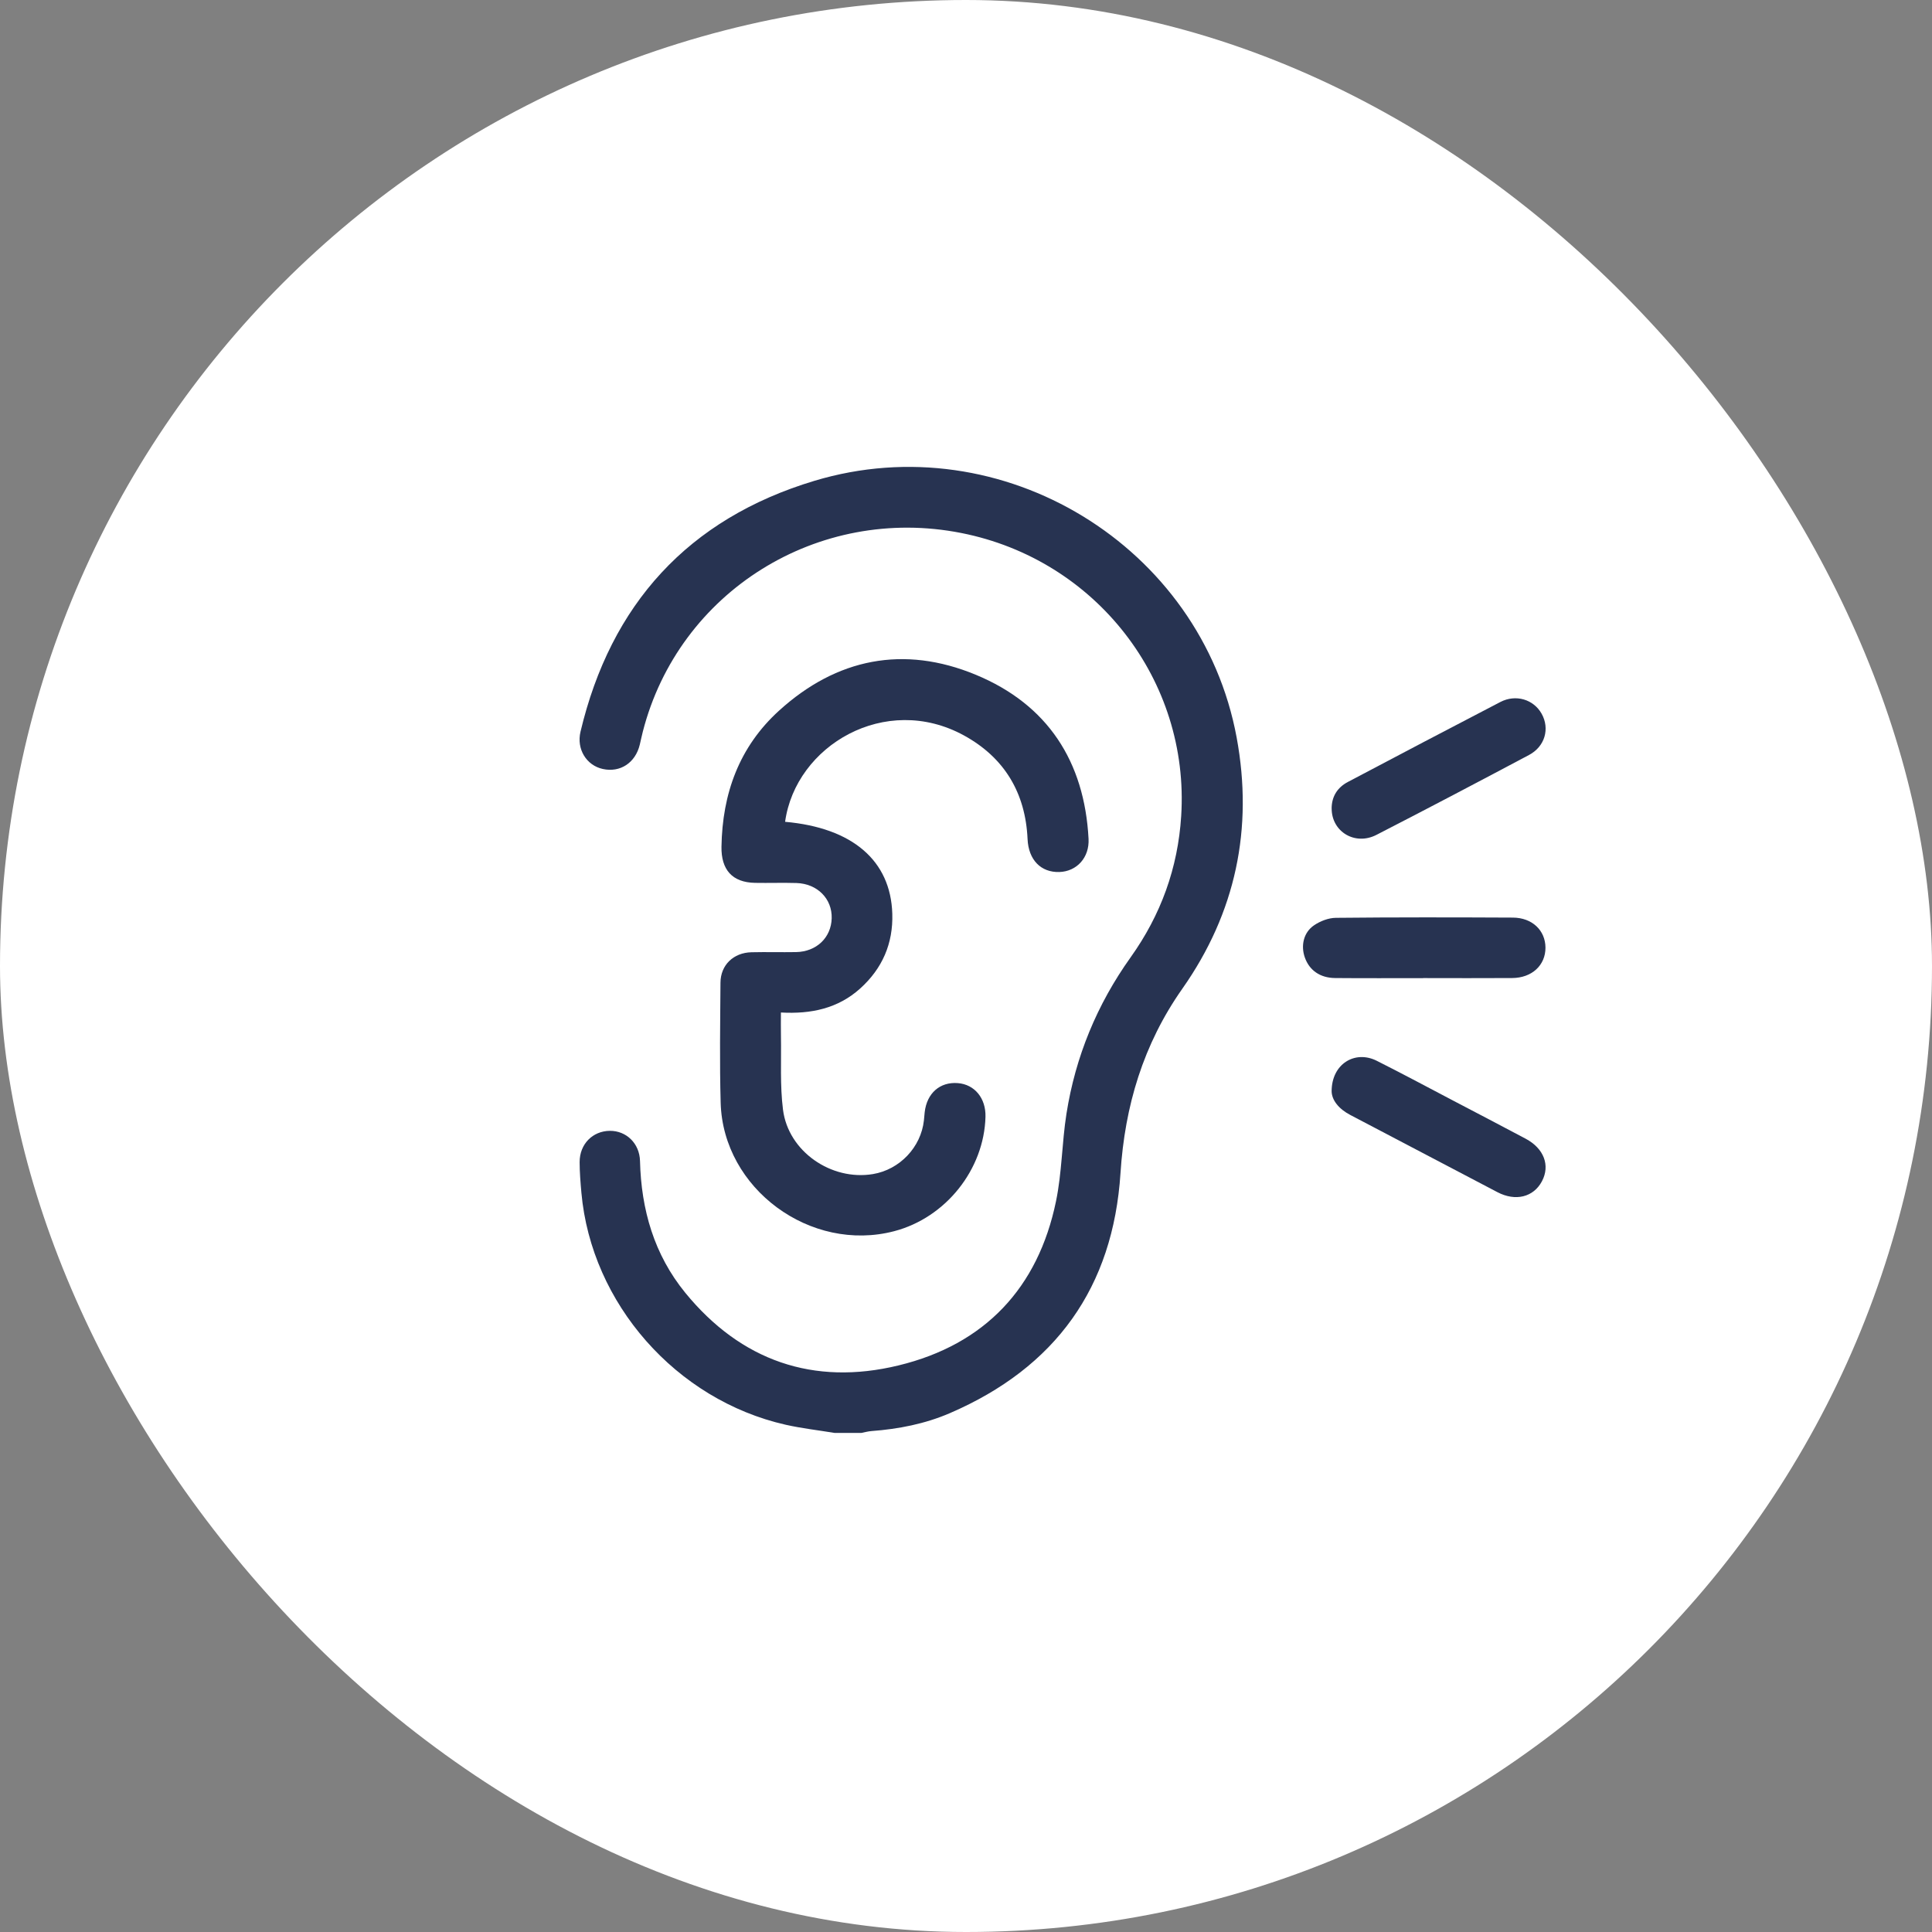
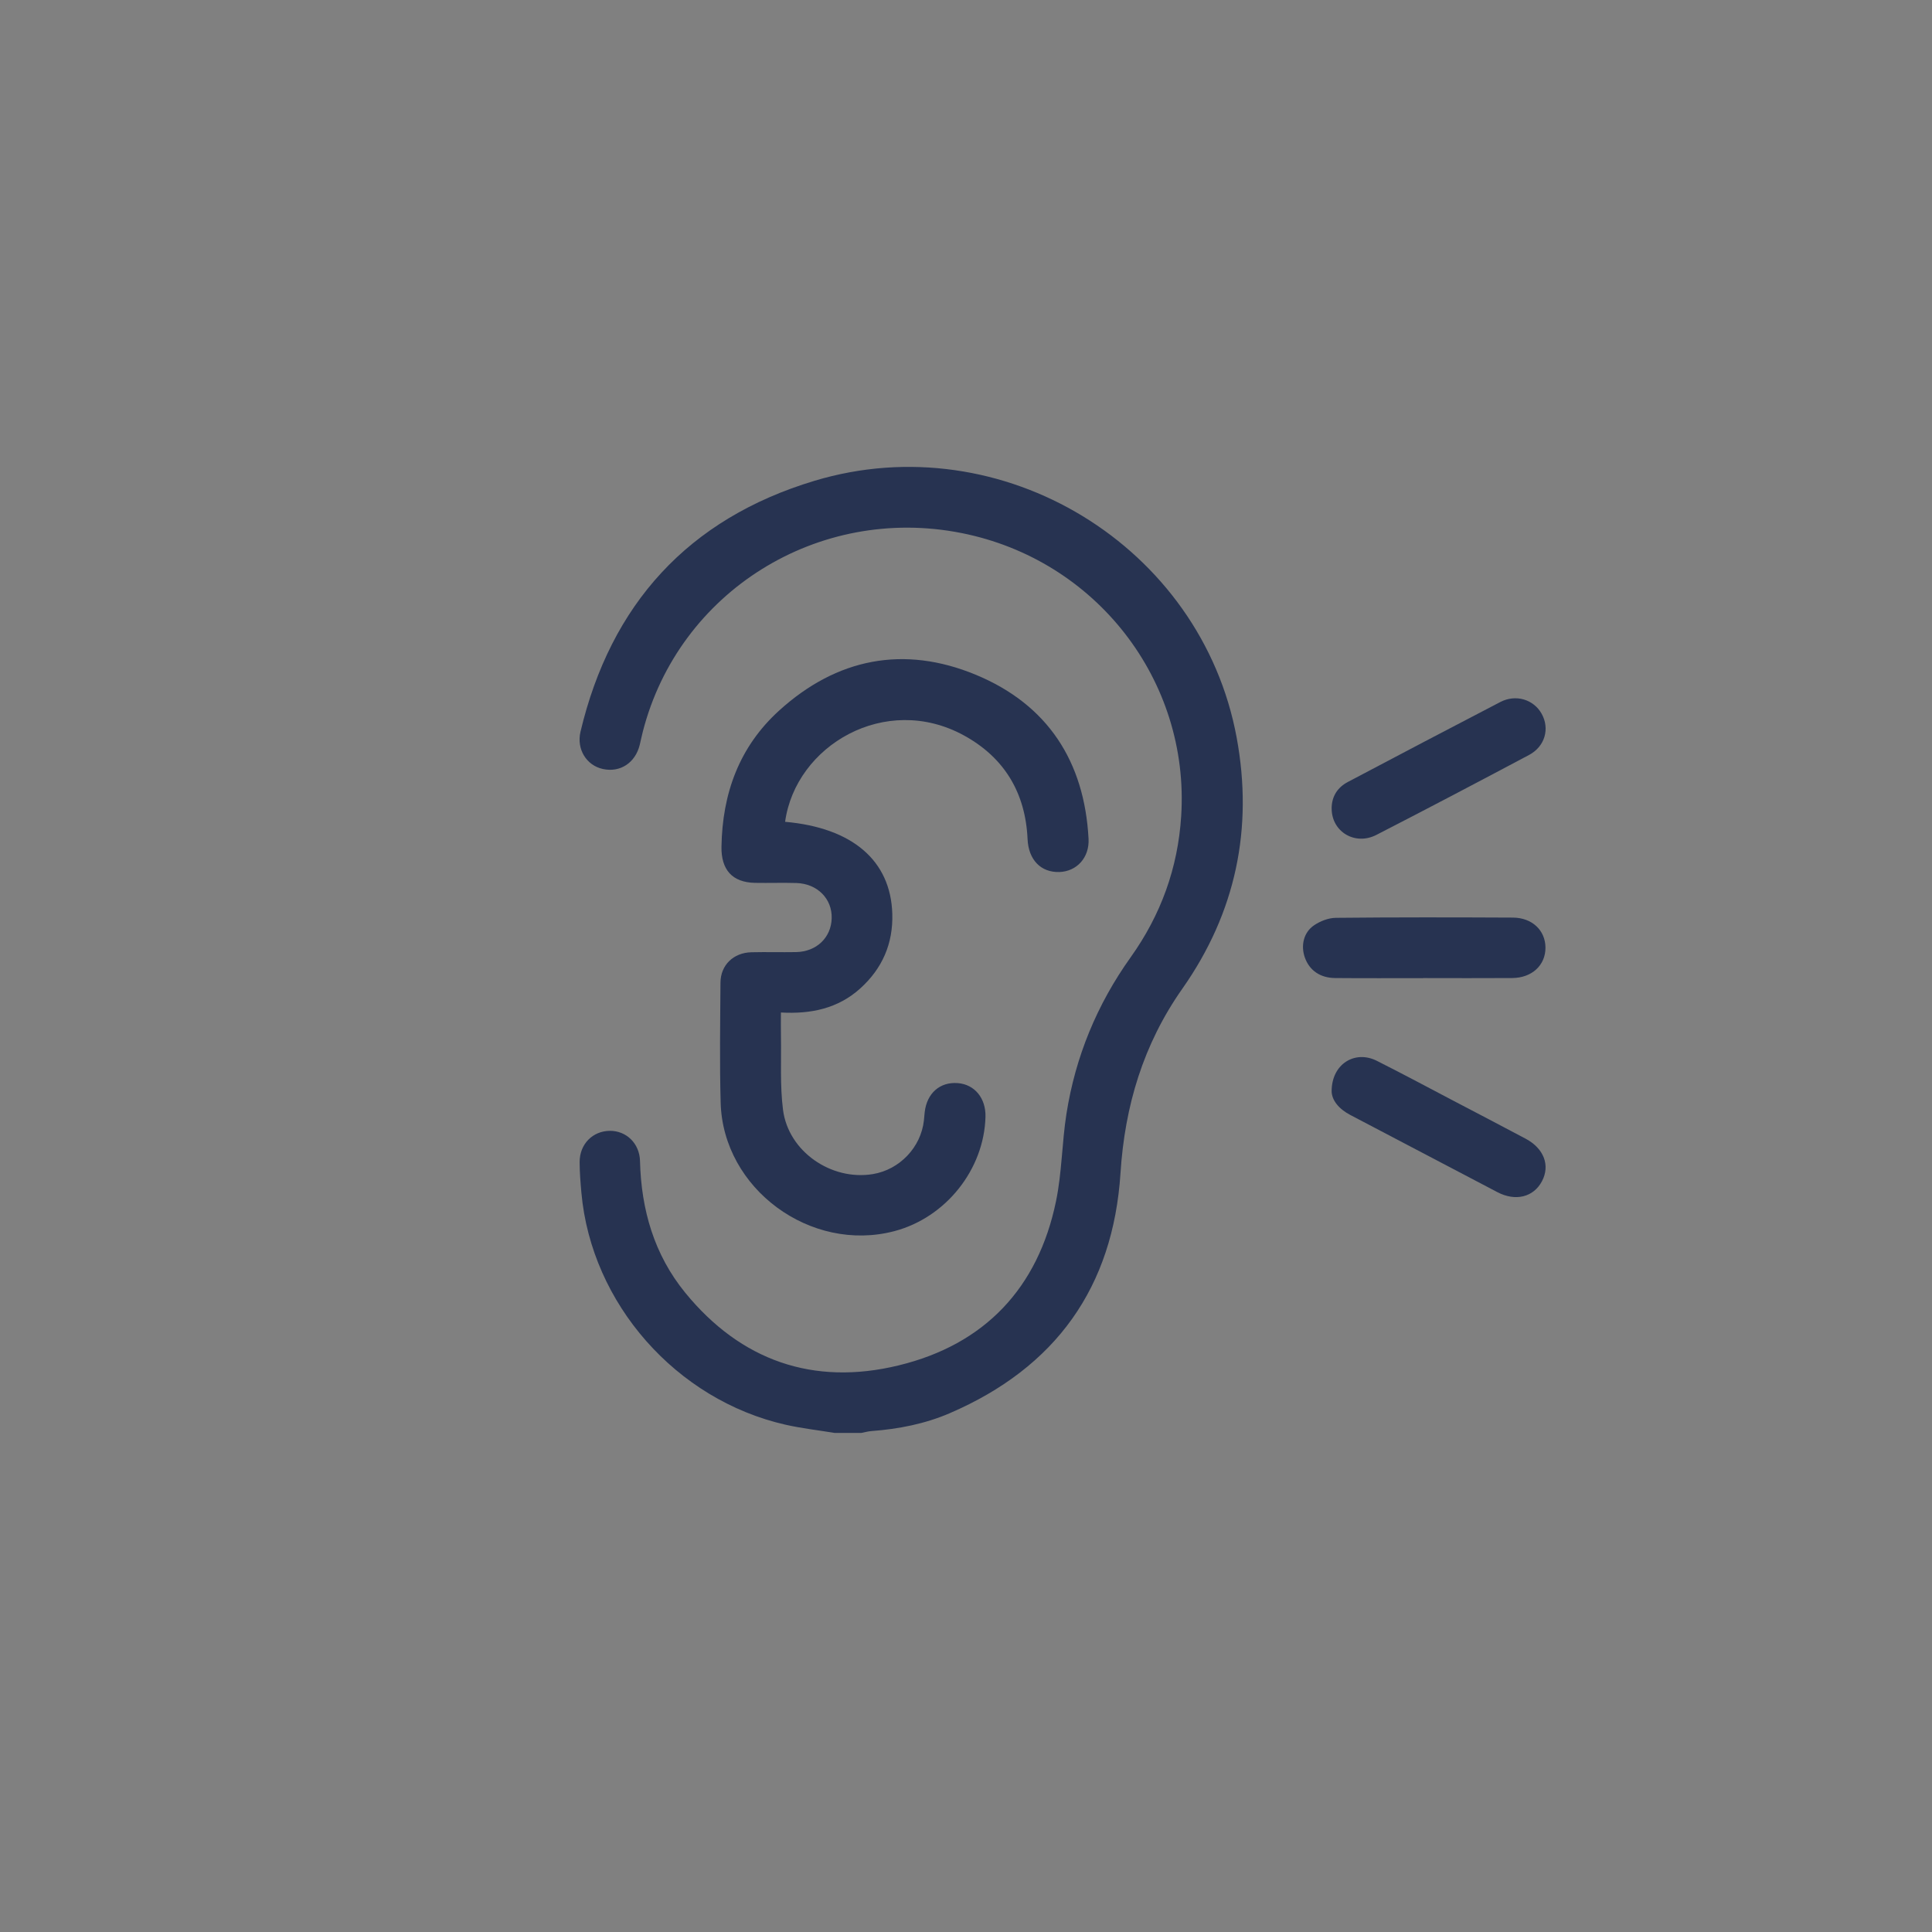
<svg xmlns="http://www.w3.org/2000/svg" width="60" height="60" viewBox="0 0 60 60" fill="none">
  <rect x="0" y="0" width="60" height="60" fill="#808080" stroke="none" />
-   <rect width="60" height="60" rx="30" fill="white" />
  <g clip-path="url(#clip0_314_10282)">
    <path d="M25.915 44.5C25.41 44.417 24.899 44.359 24.4 44.247C20.998 43.477 18.365 40.482 18.056 37.043C18.028 36.726 18.001 36.407 18.001 36.088C18.001 35.531 18.405 35.124 18.939 35.119C19.451 35.115 19.862 35.509 19.876 36.056C19.913 37.566 20.314 38.962 21.28 40.146C23.007 42.26 25.263 43.046 27.906 42.404C30.583 41.755 32.239 39.998 32.795 37.307C32.98 36.416 32.978 35.488 33.12 34.587C33.399 32.817 34.067 31.195 35.113 29.73C36.052 28.414 36.581 26.956 36.683 25.343C36.95 21.133 34.039 17.38 29.854 16.553C25.405 15.673 21.079 18.372 19.963 22.723C19.929 22.857 19.901 22.992 19.869 23.126C19.733 23.691 19.26 24.001 18.719 23.881C18.214 23.77 17.899 23.267 18.028 22.724C18.966 18.77 21.371 16.113 25.29 14.933C31.13 13.174 37.309 16.961 38.406 22.908C38.927 25.732 38.376 28.347 36.72 30.703C35.504 32.432 34.932 34.347 34.798 36.431C34.569 39.98 32.786 42.469 29.498 43.887C28.726 44.22 27.905 44.38 27.065 44.443C26.96 44.451 26.856 44.48 26.752 44.5H25.915H25.915Z" fill="#273351" />
    <path d="M24.382 25.522C26.474 25.707 27.661 26.727 27.711 28.376C27.74 29.302 27.401 30.081 26.71 30.702C26.025 31.317 25.192 31.497 24.252 31.444C24.252 31.711 24.248 31.941 24.253 32.171C24.267 32.936 24.221 33.709 24.317 34.464C24.482 35.761 25.817 36.678 27.111 36.462C27.942 36.323 28.602 35.628 28.693 34.795C28.702 34.711 28.708 34.626 28.717 34.541C28.785 33.949 29.191 33.593 29.747 33.637C30.268 33.678 30.62 34.107 30.605 34.682C30.563 36.32 29.371 37.816 27.772 38.235C25.174 38.916 22.457 36.921 22.381 34.251C22.346 33.008 22.367 31.763 22.375 30.518C22.378 29.971 22.777 29.586 23.338 29.573C23.799 29.562 24.26 29.576 24.721 29.568C25.356 29.557 25.812 29.12 25.829 28.519C25.846 27.913 25.386 27.444 24.735 27.423C24.306 27.41 23.877 27.426 23.448 27.418C22.736 27.405 22.395 27.006 22.406 26.296C22.433 24.645 22.956 23.194 24.195 22.069C25.984 20.443 28.069 20.03 30.303 20.955C32.539 21.881 33.679 23.651 33.806 26.05C33.837 26.633 33.44 27.064 32.9 27.081C32.326 27.099 31.941 26.704 31.912 26.059C31.848 24.626 31.195 23.529 29.935 22.839C27.498 21.506 24.709 23.152 24.382 25.522V25.522Z" fill="#273351" />
    <path d="M44.197 30.377C43.286 30.377 42.375 30.382 41.463 30.374C40.996 30.37 40.663 30.133 40.523 29.736C40.393 29.369 40.482 28.959 40.808 28.737C41 28.606 41.257 28.506 41.485 28.504C43.318 28.485 45.152 28.488 46.984 28.497C47.586 28.5 47.993 28.896 47.996 29.429C47.998 29.976 47.576 30.37 46.962 30.374C46.041 30.38 45.119 30.376 44.197 30.375V30.377Z" fill="#273351" />
    <path d="M41.355 25.112C41.356 24.735 41.534 24.456 41.86 24.284C43.436 23.451 45.015 22.622 46.597 21.8C47.077 21.552 47.629 21.722 47.877 22.166C48.136 22.628 47.981 23.184 47.484 23.447C45.91 24.283 44.332 25.114 42.746 25.928C42.08 26.27 41.356 25.829 41.356 25.111L41.355 25.112Z" fill="#273351" />
    <path d="M41.355 33.886C41.358 33.034 42.085 32.607 42.755 32.943C43.547 33.341 44.328 33.76 45.113 34.172C45.87 34.568 46.627 34.963 47.381 35.364C47.949 35.667 48.147 36.192 47.887 36.684C47.625 37.18 47.067 37.319 46.502 37.023C44.98 36.226 43.459 35.424 41.936 34.627C41.574 34.438 41.358 34.164 41.355 33.886H41.355Z" fill="#273351" />
  </g>
  <defs>
    <clipPath id="clip0_314_10282">
      <rect width="33" height="33" fill="white" transform="translate(18 13)" />
    </clipPath>
  </defs>
</svg>